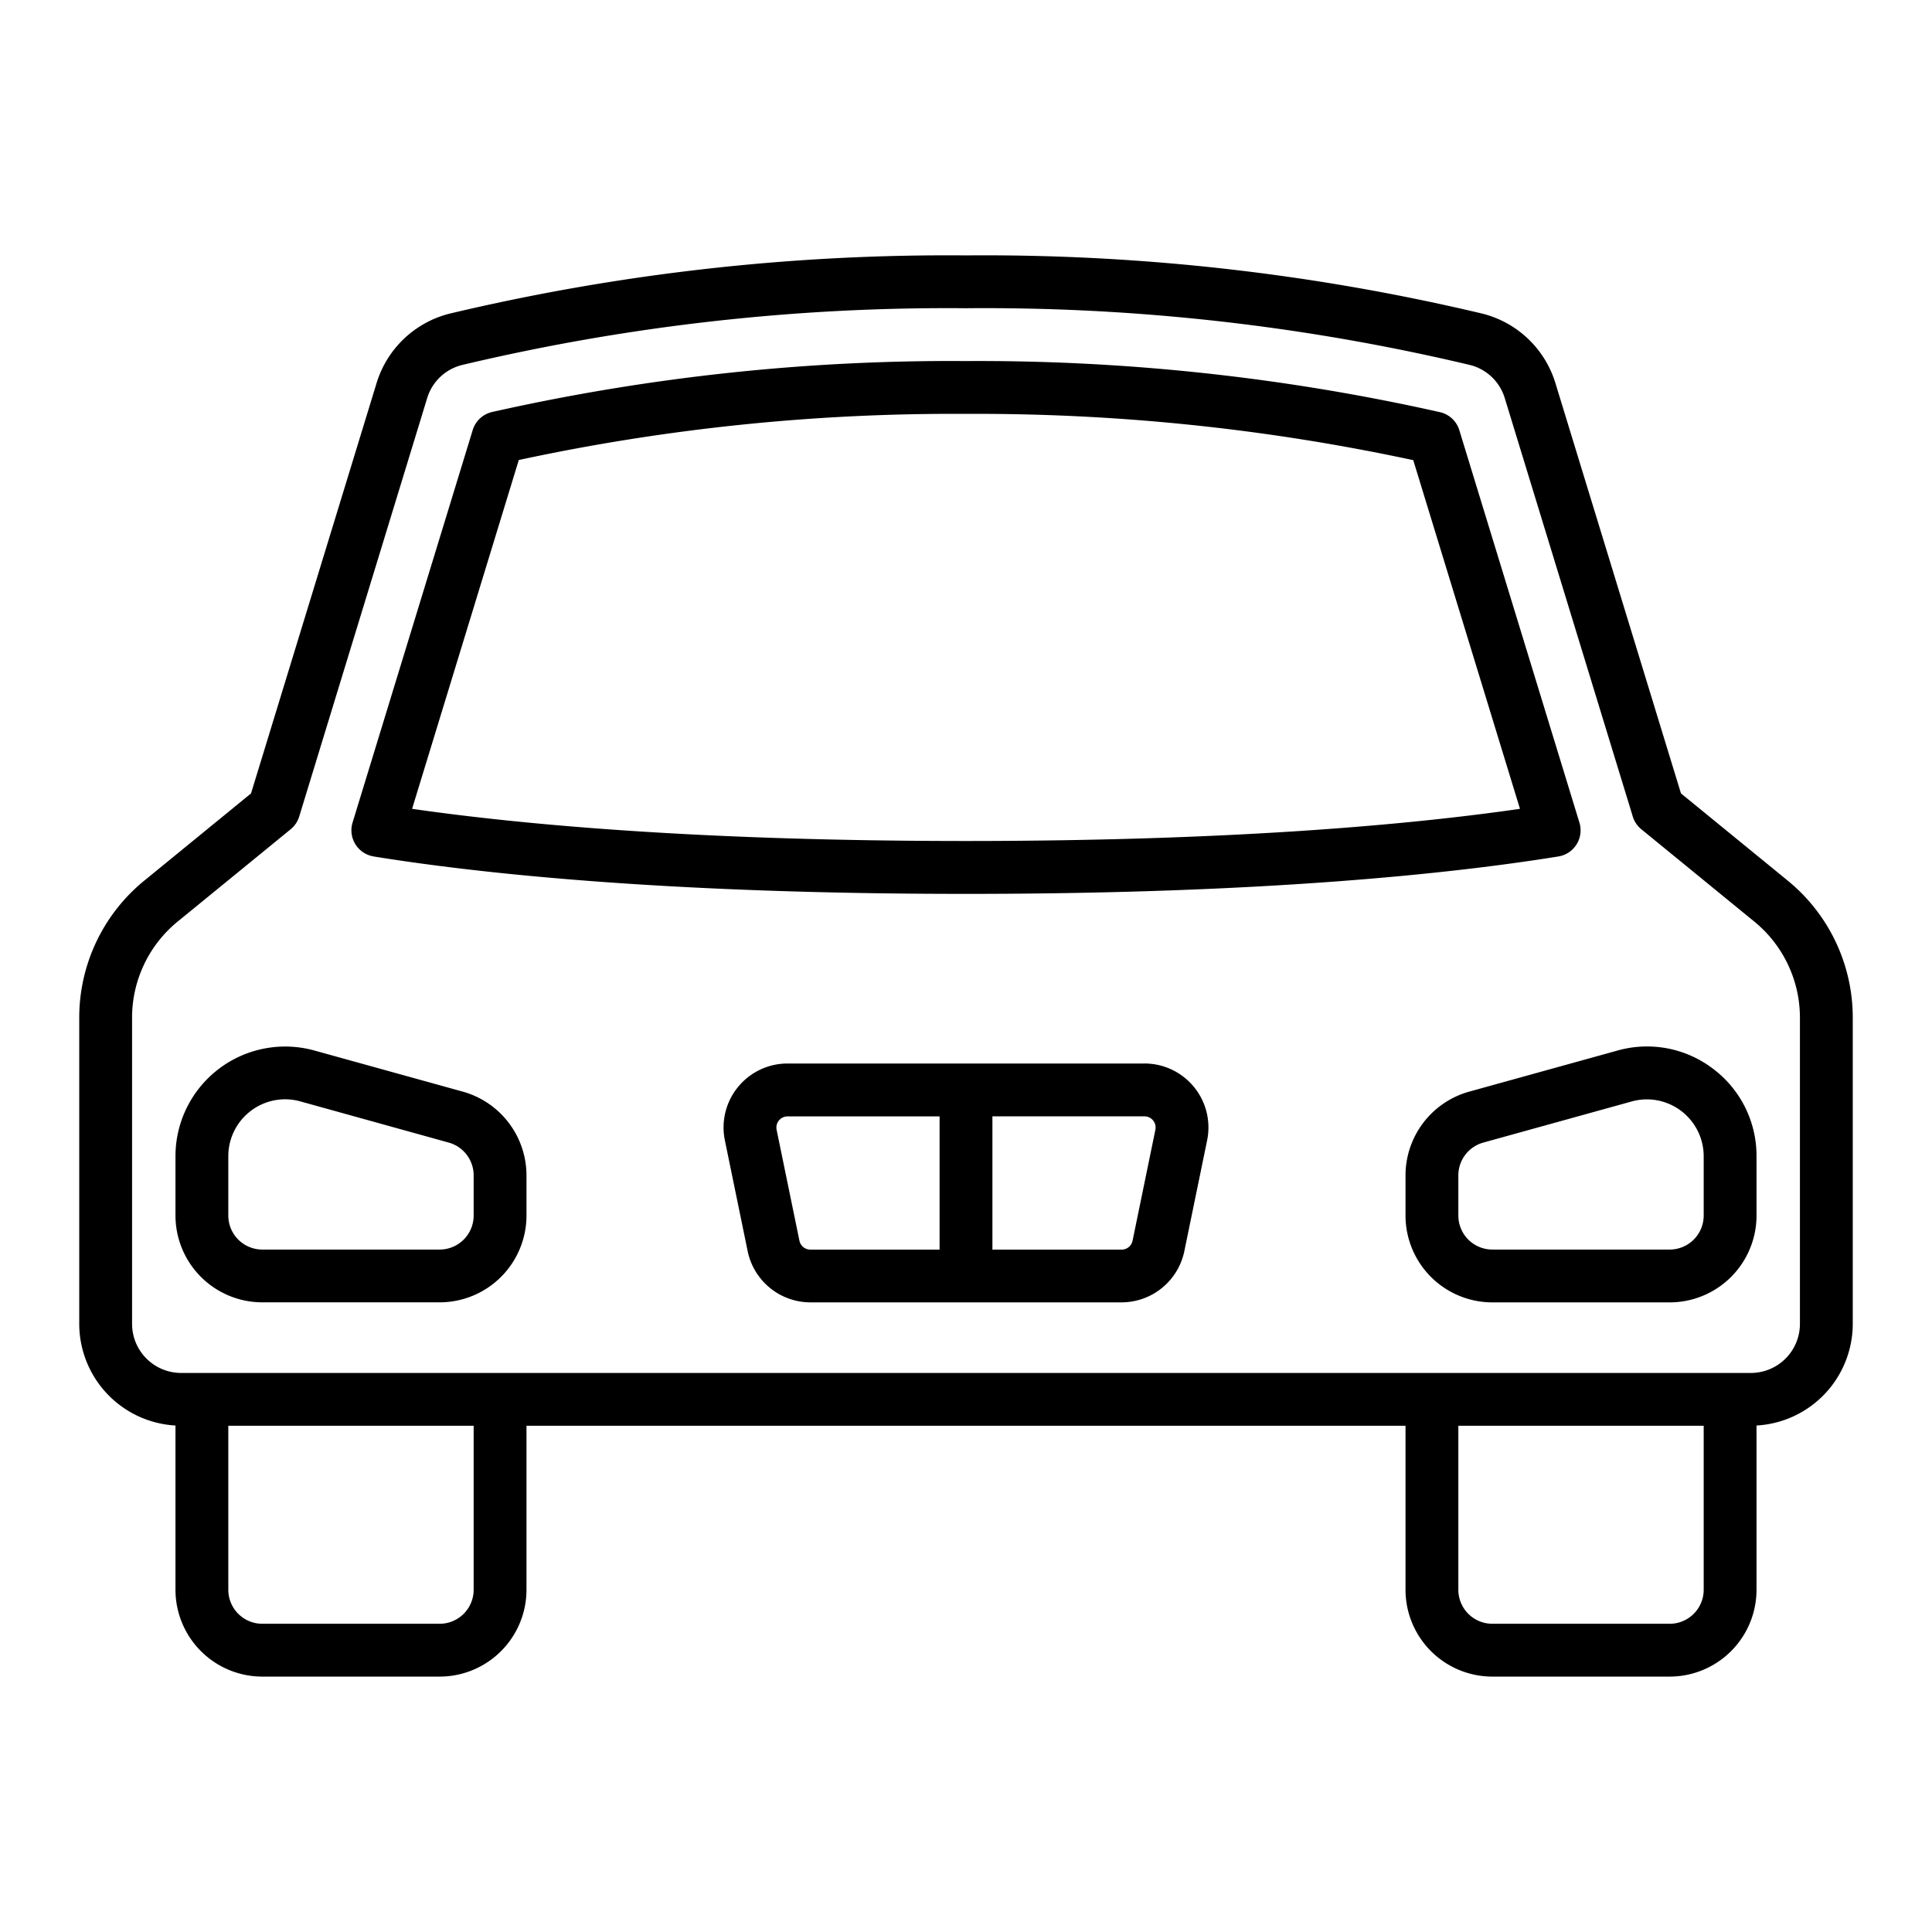
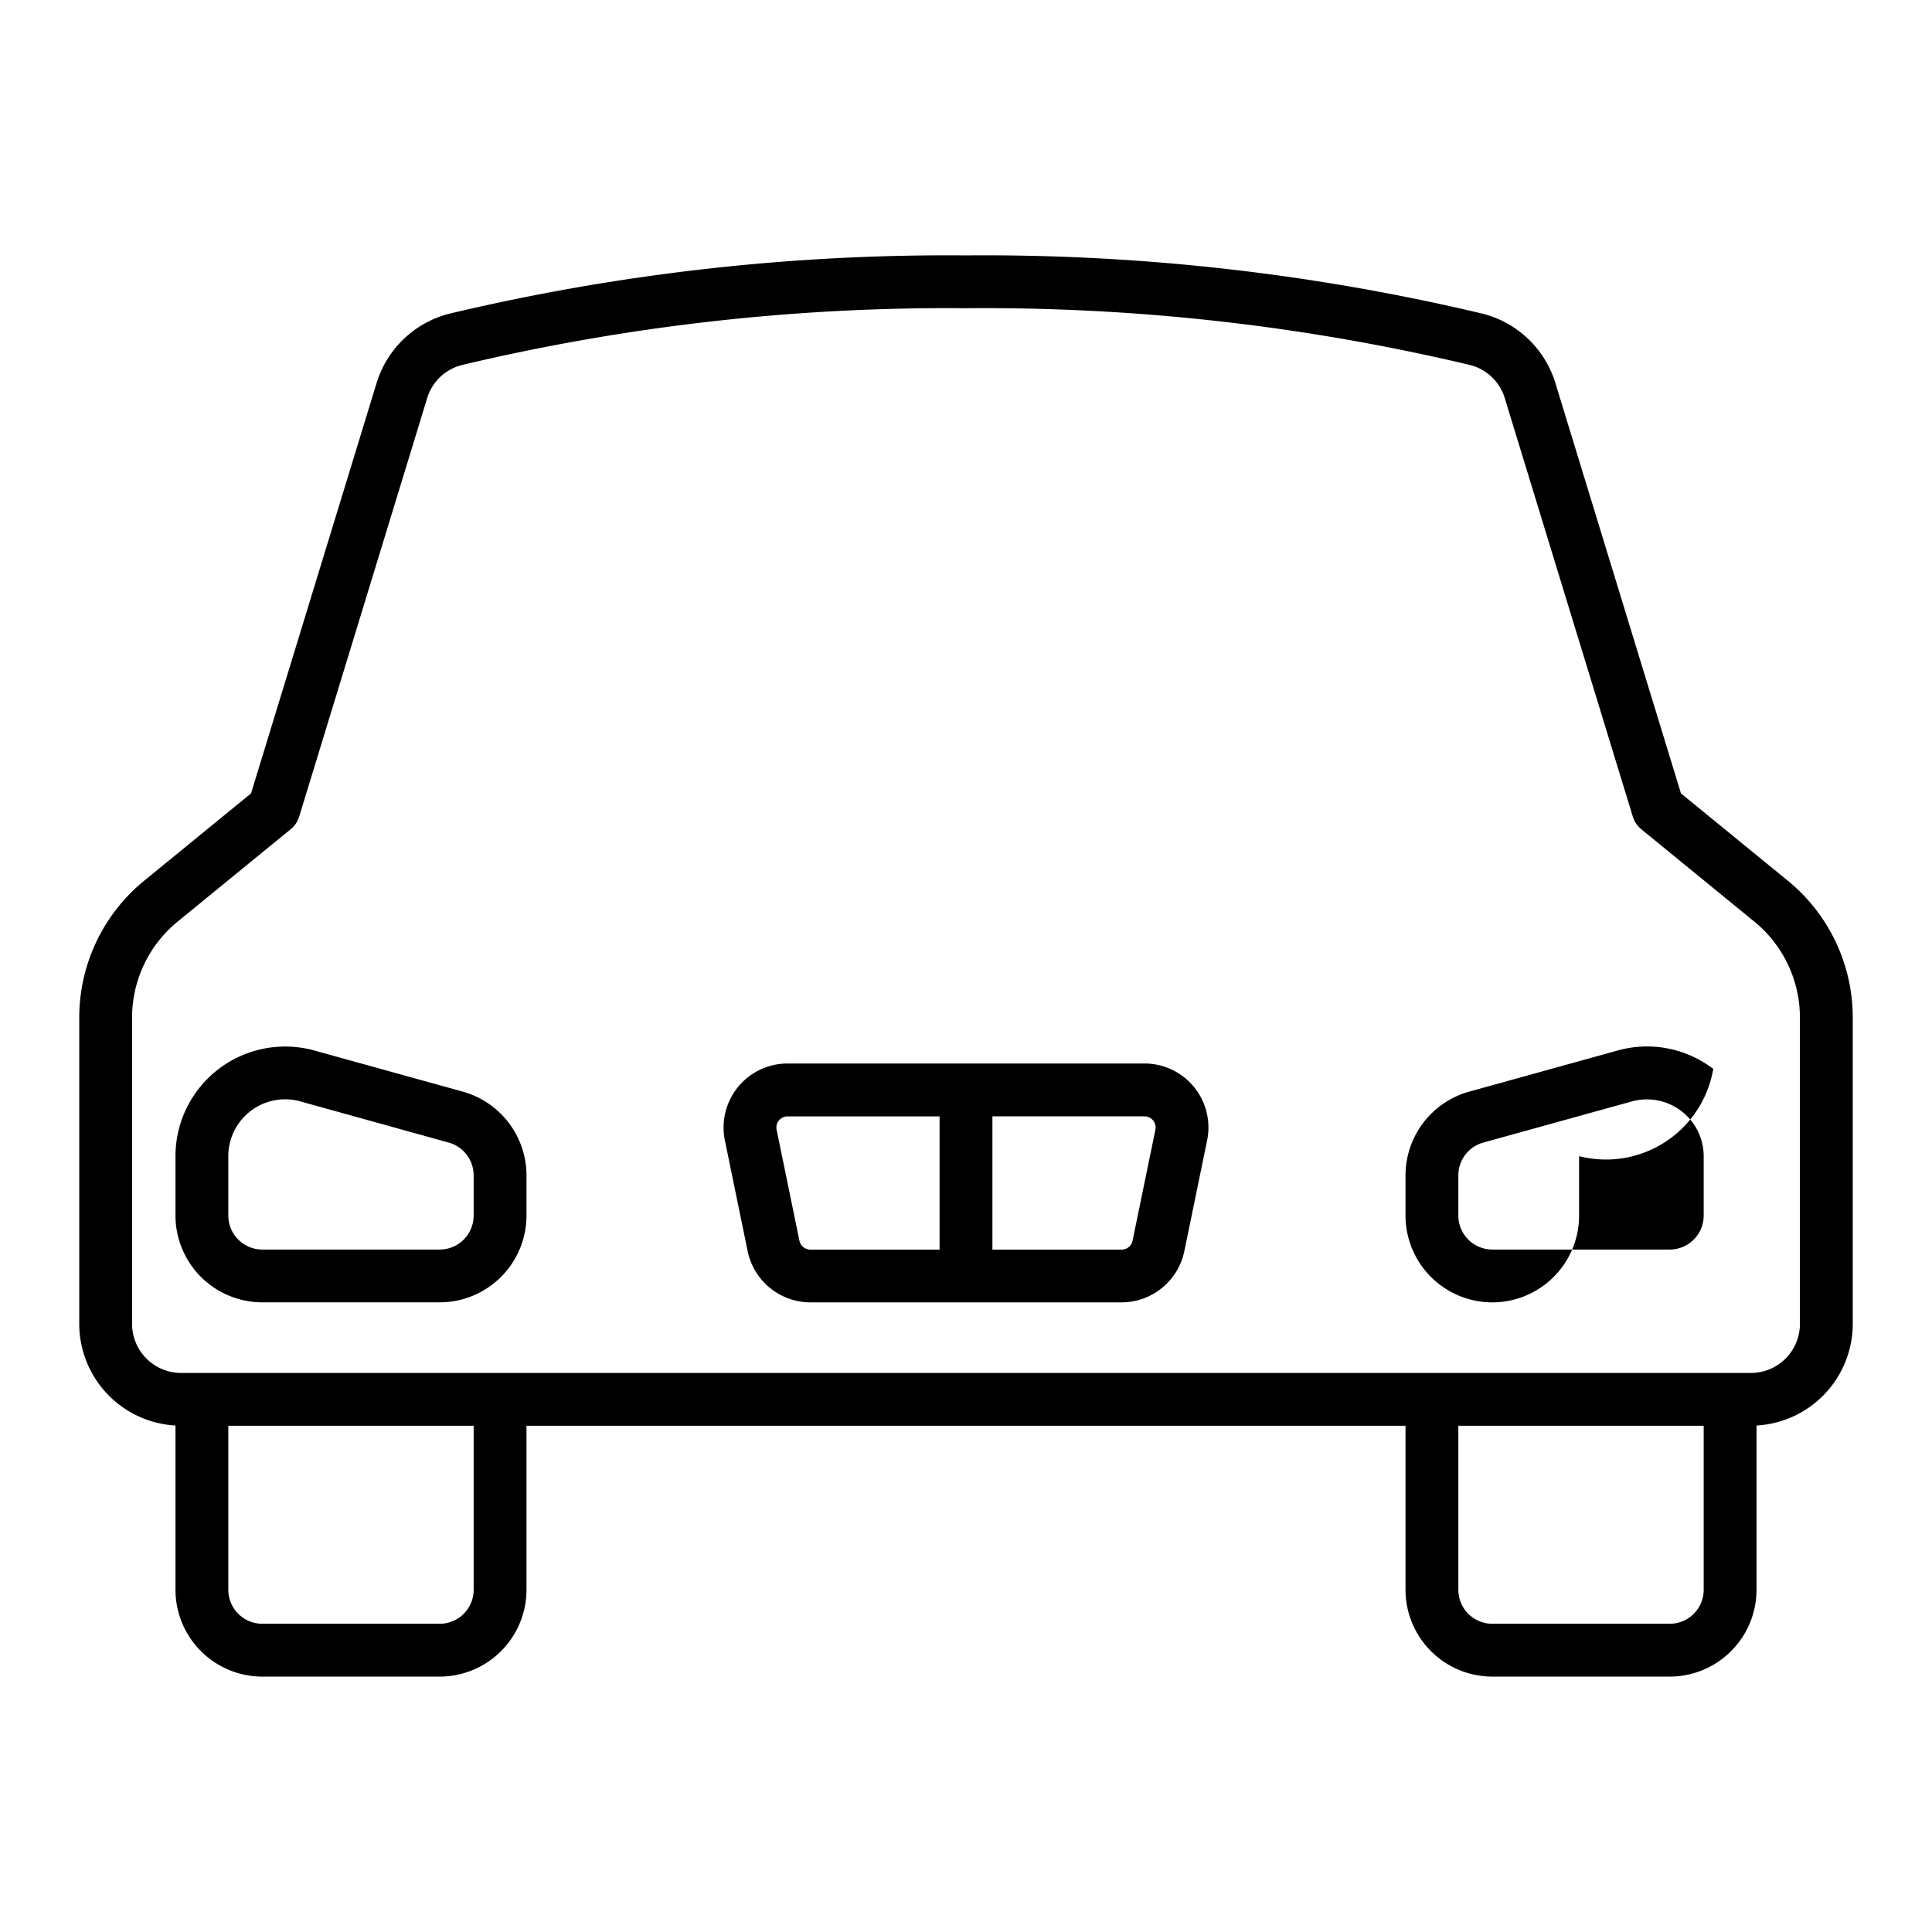
<svg xmlns="http://www.w3.org/2000/svg" height="128" viewBox="0 0 128 128" width="128">
  <path d="M118.435 58.339l-7.066-5.773-8.327-27.211a6.79 6.79 0 0 0 -4.806-4.57A142.72 142.72 0 0 0 64 16.921a142.72 142.72 0 0 0 -34.236 3.864 6.791 6.791 0 0 0 -4.807 4.571l-8.326 27.21L9.565 58.339a11.711 11.711 0 0 0 -4.315 9.1V87.712a6.754 6.754 0 0 0 6.376 6.732v10.885a5.757 5.757 0 0 0 5.75 5.75H29.131a5.757 5.757 0 0 0 5.75-5.75V94.462H93.119v10.867a5.757 5.757 0 0 0 5.75 5.75h11.755a5.757 5.757 0 0 0 5.75-5.75V94.444a6.754 6.754 0 0 0 6.376-6.732V67.439A11.711 11.711 0 0 0 118.435 58.339Zm-87.054 46.99a2.253 2.253 0 0 1 -2.25 2.25H17.376a2.253 2.253 0 0 1 -2.25-2.25V94.462H31.381Zm79.243 2.25H98.869a2.253 2.253 0 0 1 -2.25-2.25V94.462h16.255v10.867A2.253 2.253 0 0 1 110.624 107.579Zm8.626-19.867a3.254 3.254 0 0 1 -3.25 3.25H12a3.254 3.254 0 0 1 -3.25-3.25V67.439a8.221 8.221 0 0 1 3.03-6.39l7.477-6.109a1.751 1.751 0 0 0 .566-.842L28.3 26.381a3.229 3.229 0 0 1 2.315-2.2A139.113 139.113 0 0 1 64 20.421a139.113 139.113 0 0 1 33.381 3.758 3.227 3.227 0 0 1 2.314 2.2L108.177 54.1a1.751 1.751 0 0 0 .566.842l7.477 6.109a8.224 8.224 0 0 1 3.03 6.39Z" />
-   <path d="M24.753 56.743c7 1.131 19.495 2.479 39.247 2.479s32.244-1.348 39.247-2.479a1.752 1.752 0 0 0 1.395-2.24L96.684 28.5a1.751 1.751 0 0 0 -1.272-1.191A139.565 139.565 0 0 0 64 23.921 138.5 138.5 0 0 0 32.588 27.3a1.753 1.753 0 0 0 -1.269 1.19L23.358 54.5a1.752 1.752 0 0 0 1.395 2.24Zm9.618-26.266A136.687 136.687 0 0 1 64 27.421a137.645 137.645 0 0 1 29.632 3.066l7.07 23.1c-7.157 1.035-18.937 2.131-36.7 2.131s-29.545-1.1-36.7-2.131Z" />
  <path d="M75.823 70.46H52.177a4.239 4.239 0 0 0 -4.152 5.092L49.536 82.9a4.253 4.253 0 0 0 4.151 3.385H74.312A4.255 4.255 0 0 0 78.464 82.9l1.511-7.349a4.239 4.239 0 0 0 -4.152-5.092ZM52.964 82.2l-1.511-7.349a.739.739 0 0 1 .724-.887H62.25v8.826H53.687A.741.741 0 0 1 52.964 82.2Zm23.583-7.349L75.036 82.2a.741.741 0 0 1 -.724.591H65.75V73.96H75.823a.74.74 0 0 1 .724.887Z" />
-   <path d="M113.507 70.819a7.213 7.213 0 0 0 -6.339-1.219l-9.834 2.725a5.766 5.766 0 0 0 -4.215 5.541v2.67a5.756 5.756 0 0 0 5.75 5.75h11.755a5.756 5.756 0 0 0 5.75-5.75V76.6A7.214 7.214 0 0 0 113.507 70.819Zm-.633 9.717a2.253 2.253 0 0 1 -2.25 2.25H98.869a2.253 2.253 0 0 1 -2.25-2.25v-2.67A2.256 2.256 0 0 1 98.268 75.7l9.834-2.725a3.8 3.8 0 0 1 1.015-.139 3.771 3.771 0 0 1 3.757 3.769Z" />
+   <path d="M113.507 70.819a7.213 7.213 0 0 0 -6.339-1.219l-9.834 2.725a5.766 5.766 0 0 0 -4.215 5.541v2.67a5.756 5.756 0 0 0 5.75 5.75a5.756 5.756 0 0 0 5.75-5.75V76.6A7.214 7.214 0 0 0 113.507 70.819Zm-.633 9.717a2.253 2.253 0 0 1 -2.25 2.25H98.869a2.253 2.253 0 0 1 -2.25-2.25v-2.67A2.256 2.256 0 0 1 98.268 75.7l9.834-2.725a3.8 3.8 0 0 1 1.015-.139 3.771 3.771 0 0 1 3.757 3.769Z" />
  <path d="M30.666 72.325 20.832 69.6a7.266 7.266 0 0 0 -9.206 7v3.933a5.756 5.756 0 0 0 5.75 5.75H29.131a5.756 5.756 0 0 0 5.75-5.75v-2.67A5.767 5.767 0 0 0 30.666 72.325Zm.715 8.211a2.253 2.253 0 0 1 -2.25 2.25H17.376a2.253 2.253 0 0 1 -2.25-2.25V76.6a3.771 3.771 0 0 1 3.757-3.769 3.808 3.808 0 0 1 1.015.139L29.732 75.7a2.256 2.256 0 0 1 1.649 2.168Z" />
</svg>